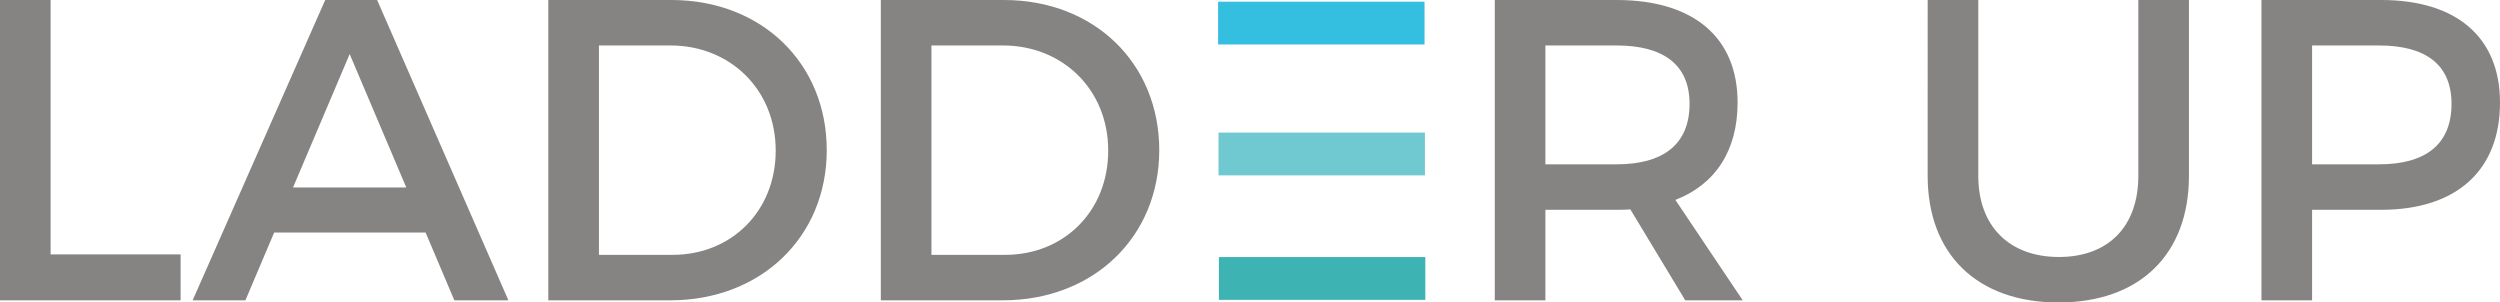
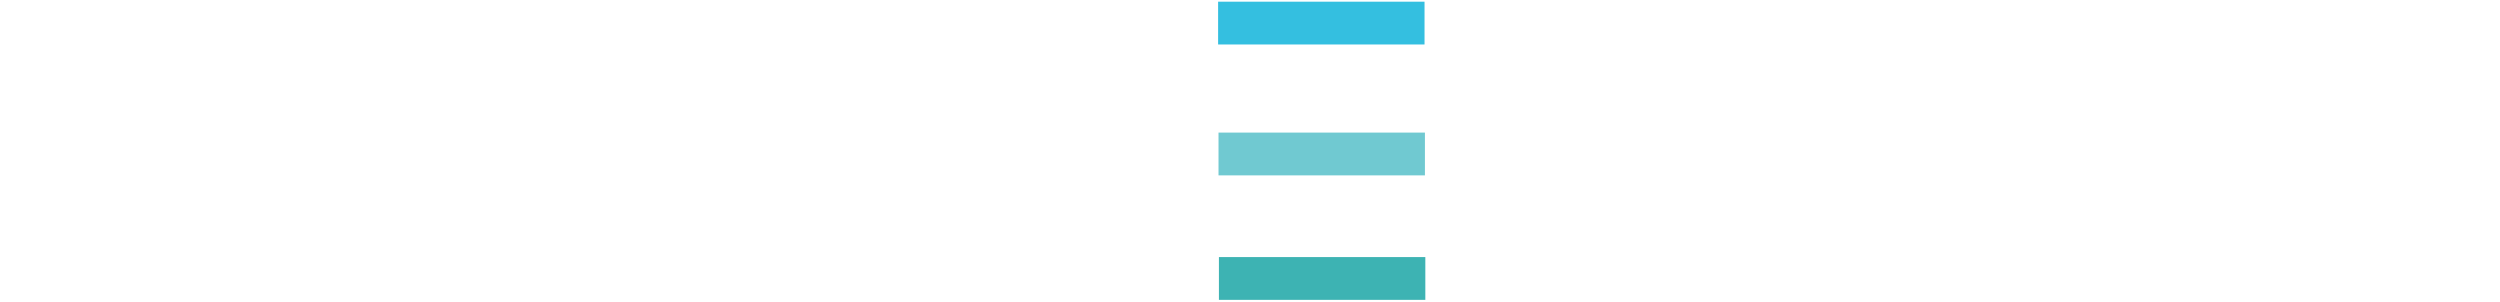
<svg xmlns="http://www.w3.org/2000/svg" viewBox="0 0 714.61 86.458">
  <defs>
    <style>.cls-1{fill:#868383;}.cls-2{fill:#34bfe0;}.cls-3{fill:#70c9d1;}.cls-4{fill:#3db3b3;}</style>
  </defs>
  <title>ladder-up-logo</title>
  <g id="Layer_2" data-name="Layer 2">
    <g id="Layer_1-2" data-name="Layer 1">
-       <path class="cls-1" d="M14.47 0v72.722h37.16v13.122H0V0zM121.656 66.468h-43.29L70.15 85.844H55.064L92.96 0h14.838l37.526 85.844h-15.452zm-5.52-12.877L99.95 15.453 83.76 53.592zM236.322 42.922c0 24.772-18.763 42.922-44.762 42.922h-34.83V0h35.198c25.753 0 44.394 18.027 44.394 42.922zm-14.594.122c0-17.536-13.122-30.045-30.045-30.045h-20.48v59.845h21.093c16.678 0 29.432-12.386 29.432-29.8zM331.366 42.922c0 24.772-18.763 42.922-44.762 42.922h-34.828V0h35.196c25.754 0 44.394 18.027 44.394 42.922zm-14.593.122C316.773 25.508 303.65 13 286.727 13h-20.48v59.845h21.093c16.678 0 29.433-12.386 29.433-29.8zM481.722 85.844l-15.697-25.998c-1.227.122-2.575.122-3.925.122h-20.357v25.876h-14.47V0H462.1c21.952 0 34.583 10.67 34.583 29.31 0 13.734-6.377 23.423-17.78 27.837l19.252 28.697zM462.1 46.97c13.245 0 20.85-5.642 20.85-17.293C482.95 18.395 475.344 13 462.1 13h-20.357v33.97zM588.54 73.458c13.98 0 22.686-8.584 22.686-23.178V0h14.47v50.28c0 22.442-14.102 36.178-37.28 36.178s-37.404-13.736-37.404-36.178V0h14.47v50.28c0 14.47 8.954 23.178 23.057 23.178zM714.61 29.31c0 19.376-12.387 30.658-33.97 30.658h-19.745v25.876h-14.47V0h34.214c21.583 0 33.97 10.67 33.97 29.31zm-13.86.367c0-11.282-7.48-16.678-20.723-16.678h-19.132v33.97h19.132c13.244 0 20.724-5.642 20.724-17.293z" />
      <path class="cls-2" d="M348.19 12.713V.483h59.003v12.23z" />
      <path class="cls-3" d="M348.305 50.13V37.9h59.002v12.23z" />
      <path class="cls-4" d="M348.42 85.713v-12.23h59.002v12.23z" />
    </g>
  </g>
</svg>